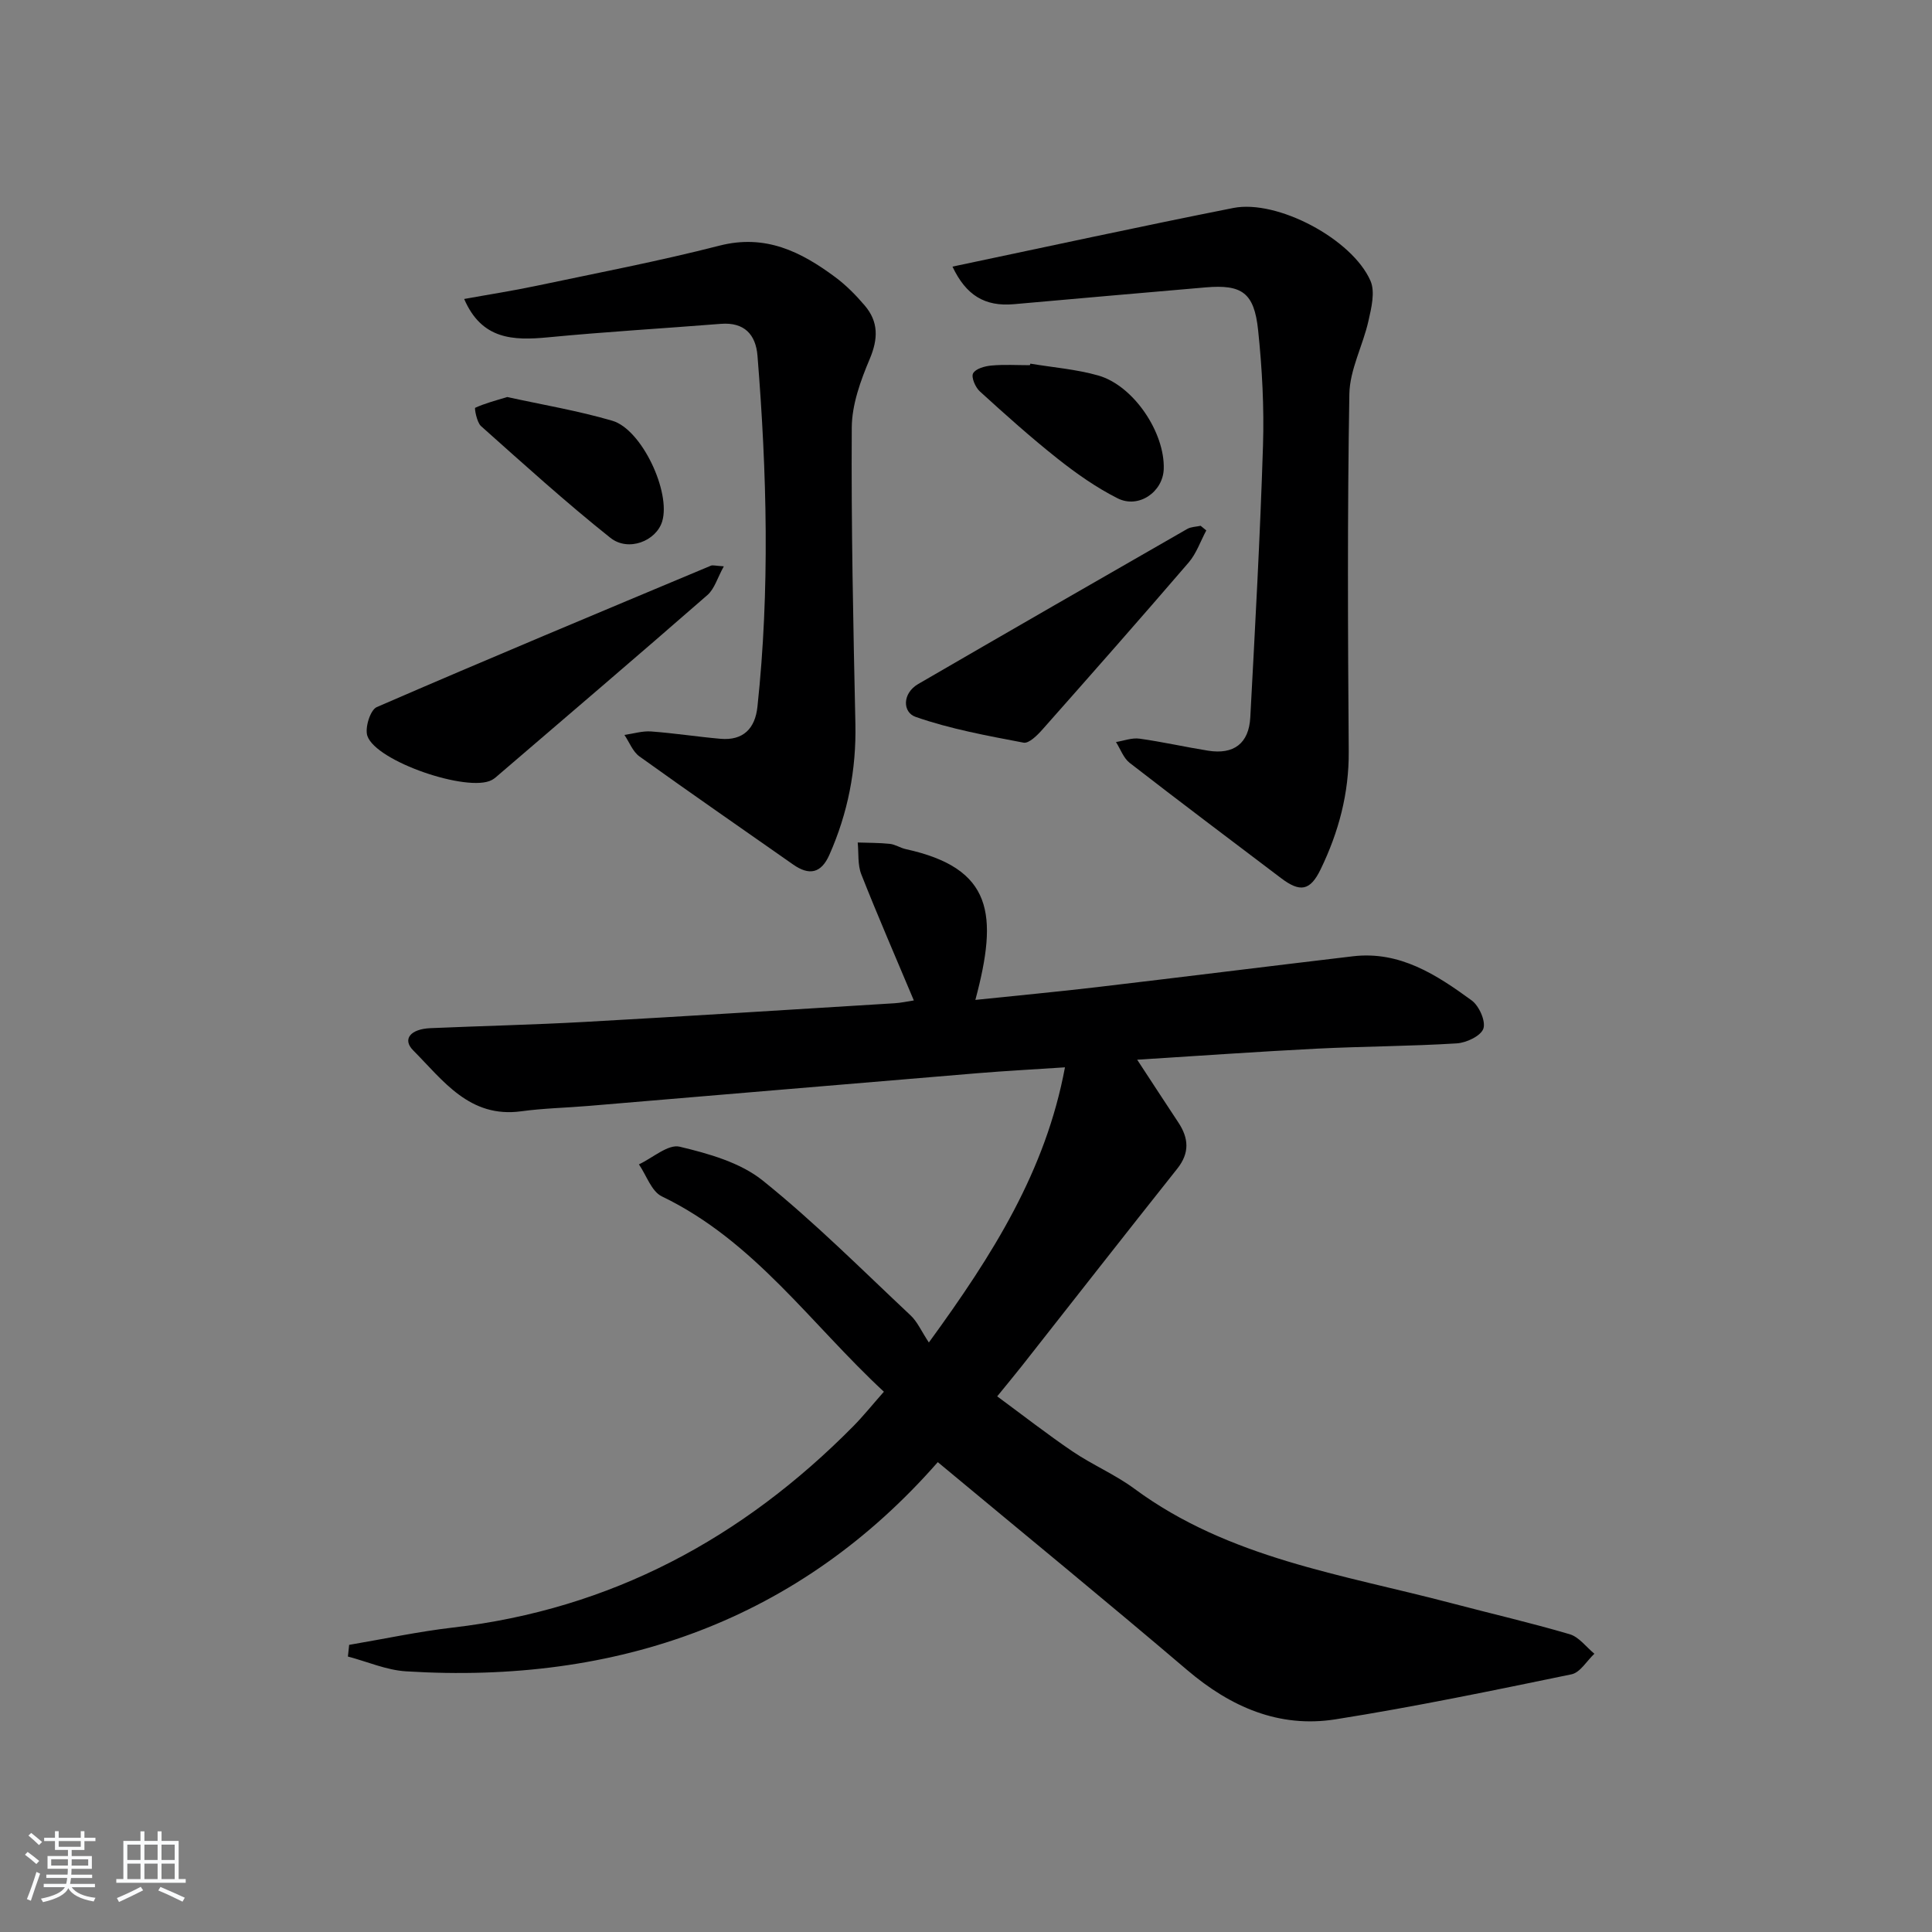
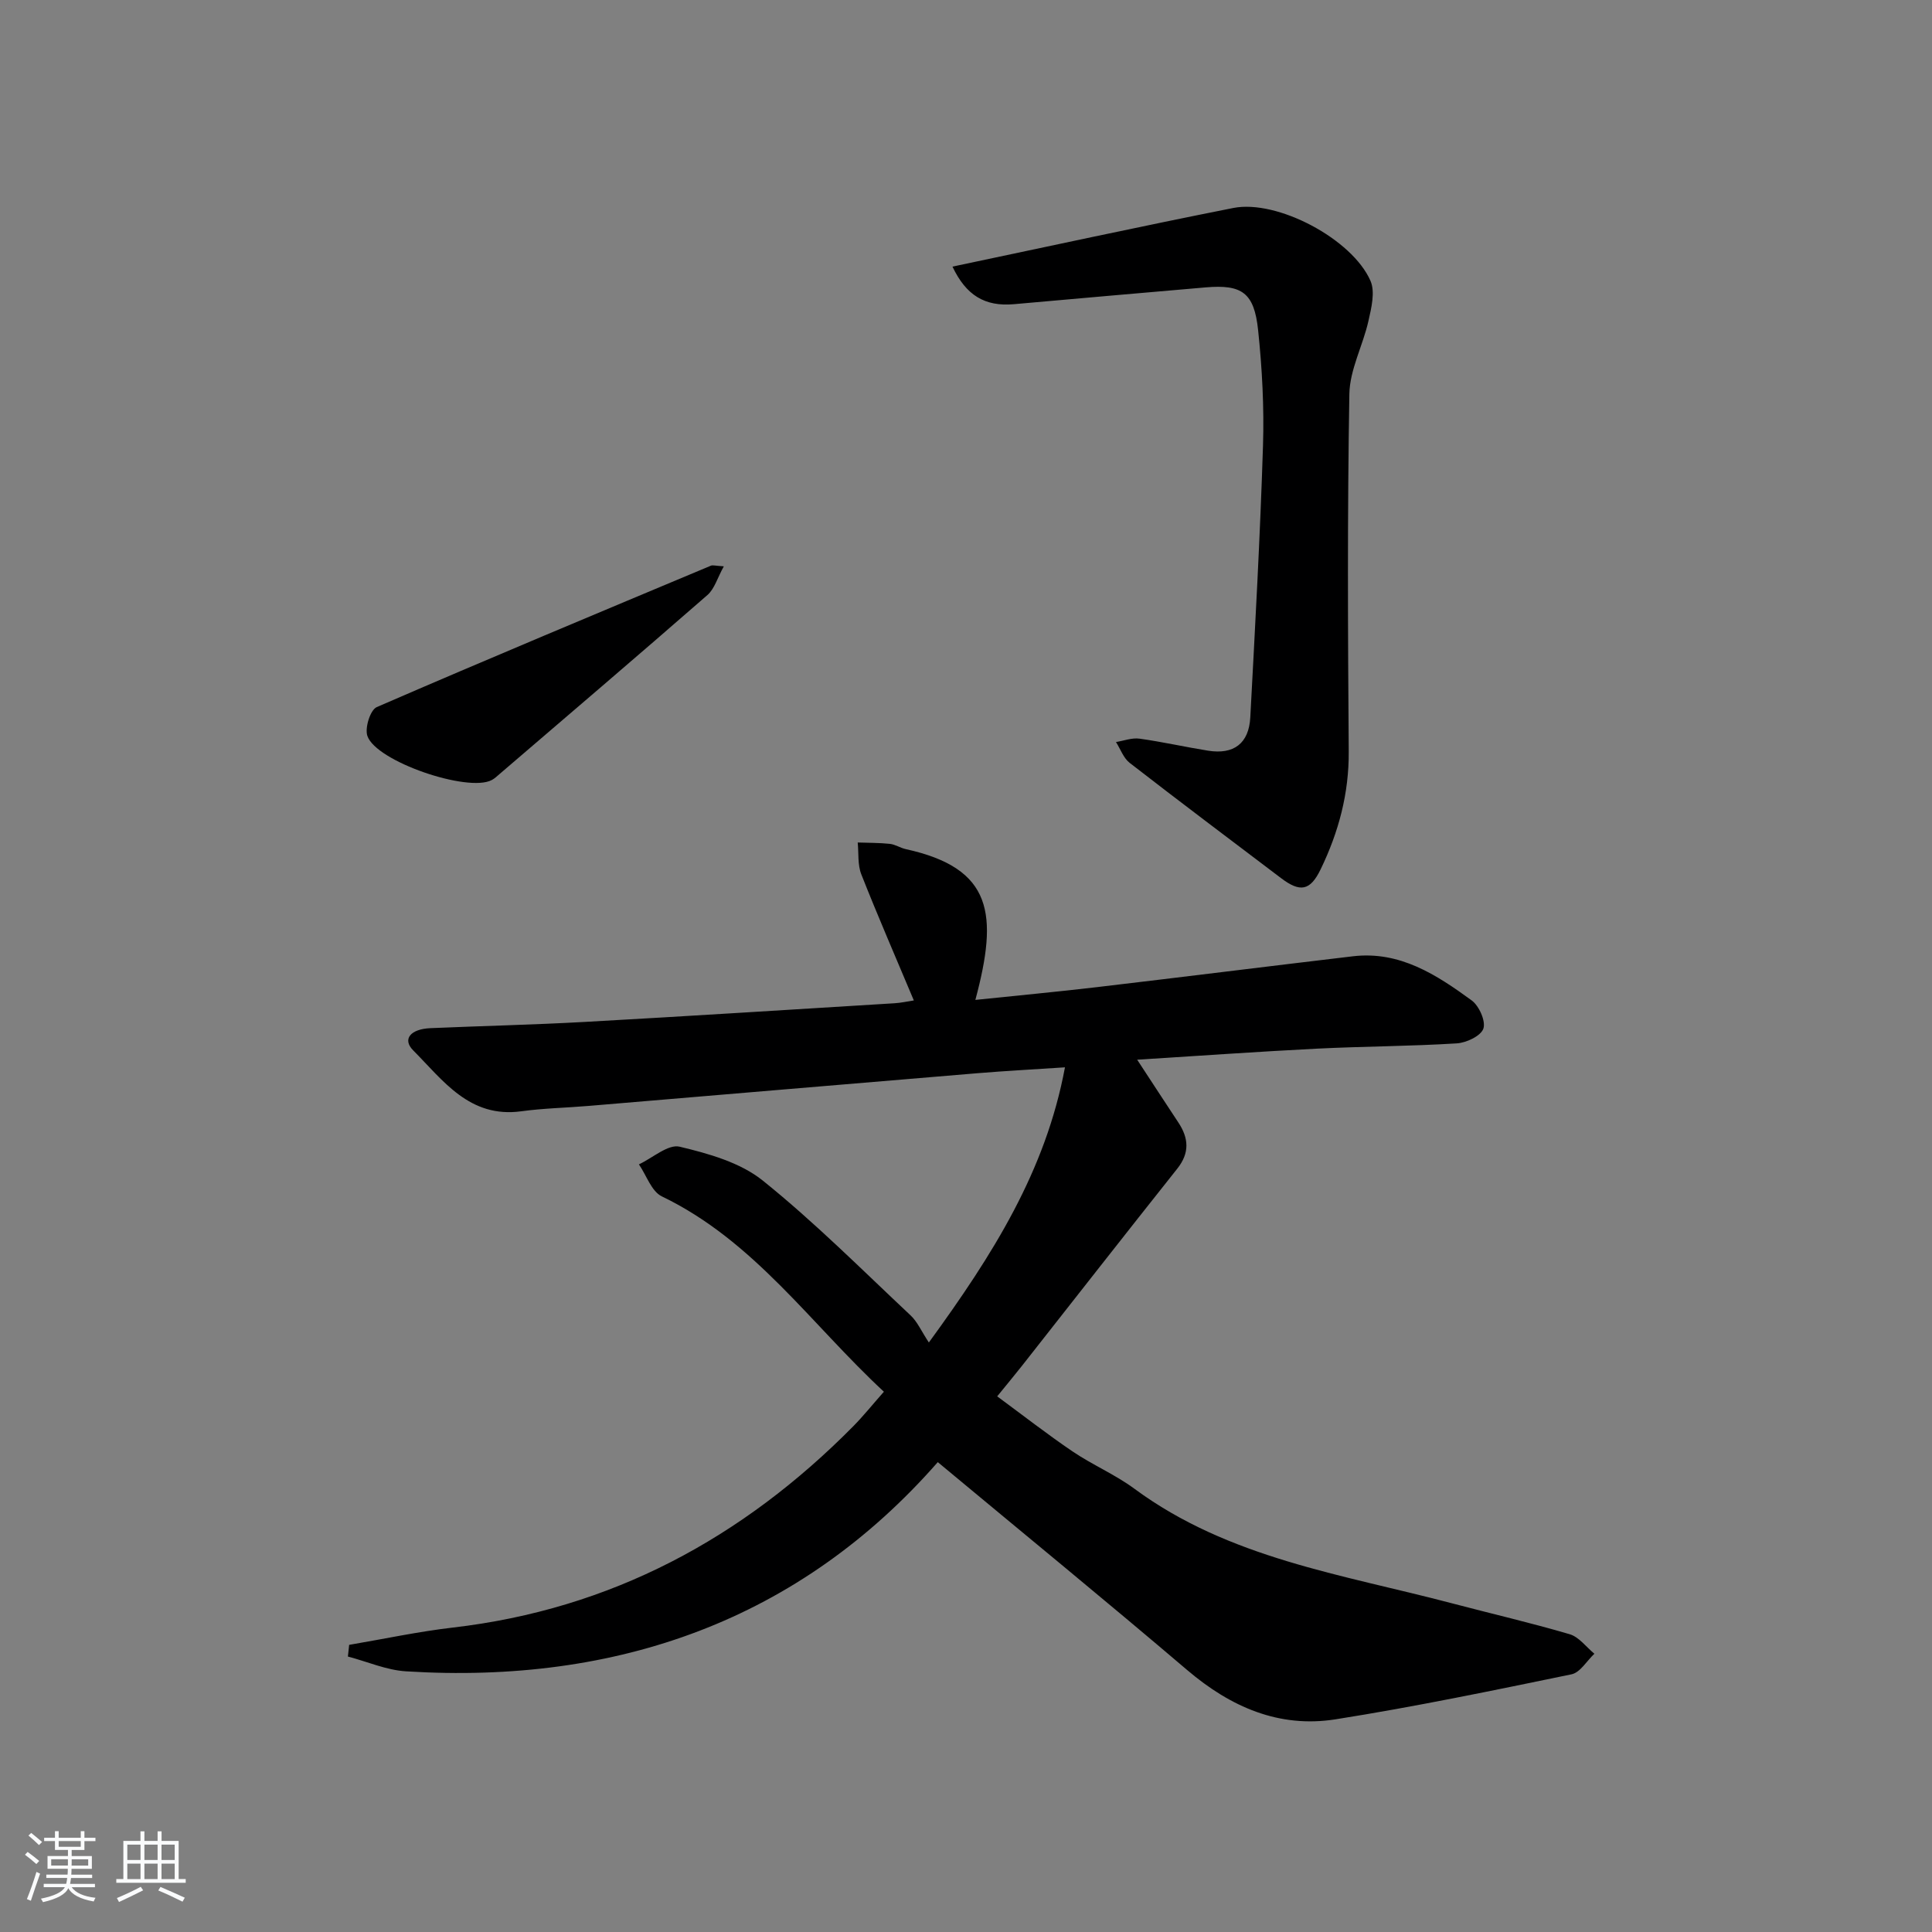
<svg xmlns="http://www.w3.org/2000/svg" enable-background="new 0 0 400 400" viewBox="0 0 400 400">
  <rect x="0" y="0" width="400" height="400" fill="#808080" stroke="none" />
  <path d="m5.17 384 .55-.58c.85.61 1.65 1.24 2.4 1.87l-.59.64c-.83-.73-1.62-1.38-2.36-1.93m1.22 9.53-.82-.34c.71-1.76 1.37-3.64 1.98-5.63.24.13.5.25.76.36-.6 1.67-1.24 3.54-1.92 5.61m-.5-13.5.57-.54c.56.44 1.31 1.06 2.26 1.87l-.65.64c-.67-.66-1.4-1.32-2.18-1.97m3.25.46h2.24v-1.36h.77v1.36h4.57v-1.36h.76v1.36h2.28v.69h-2.28v1.84h-2.64v1.26h4.18v2.64h-4.21c0 .45-.02.86-.05 1.21h4.32v.69h-4.38c-.04.34-.1.75-.19 1.22h5.15v.69h-4.82c.87 1.19 2.51 1.92 4.93 2.19-.17.31-.3.57-.37.76-2.77-.49-4.52-1.41-5.26-2.76-.56 1.26-2.3 2.23-5.24 2.9-.12-.24-.26-.48-.43-.72 2.73-.55 4.38-1.34 4.96-2.38h-4.38v-.69h4.65c.1-.38.17-.79.21-1.22h-4.32v-.69h4.4c.03-.34.05-.75.05-1.21h-4.2v-2.64h4.23v-1.26h-2.69v-1.84h-2.24zm1.46 4.46v1.29h3.45c.01-.4.02-.57.01-.53v-.32-.45h-3.46zm1.55-2.59h4.57v-1.19h-4.57zm6.11 2.59h-3.42v.77c-.01.19-.01.37-.02.53h3.44z" fill="#fafbfc" />
  <path d="m32.63 379.16h.82v1.98h3.54v7.89h1.46v.78h-14.37v-.78h1.46v-7.89h3.54v-1.98h.82v1.98h2.73zm-3.49 11.48.5.73c-1.61.82-3.28 1.63-5 2.42-.13-.27-.28-.55-.44-.82 1.75-.73 3.4-1.5 4.94-2.33m-2.78-5.55h2.73v-3.18h-2.73zm0 3.95h2.73v-3.2h-2.73zm3.54-3.95h2.73v-3.18h-2.73zm0 3.95h2.73v-3.2h-2.73zm7.89 4.68c-1.84-.92-3.51-1.7-5.02-2.32l.45-.73c1.89.8 3.57 1.55 5.04 2.23zm-1.62-11.81h-2.73v3.18h2.73zm-2.73 7.13h2.73v-3.2h-2.73z" fill="#fafbfc" />
  <g fill="#000001">
    <path d="m72.29 340.55c7.15-1.21 14.26-2.74 21.46-3.58 32.75-3.8 59.97-18.47 82.92-41.69 2.09-2.12 3.96-4.46 6.33-7.14-15.08-13.97-26.85-31.24-45.97-40.44-2.15-1.03-3.19-4.37-4.75-6.63 2.83-1.32 6.05-4.23 8.43-3.66 6 1.43 12.56 3.27 17.22 7.02 10.74 8.63 20.52 18.45 30.59 27.9 1.42 1.33 2.25 3.29 3.79 5.62 13.3-18.26 24.18-35.52 28.18-56.97-6.32.42-12.25.73-18.16 1.22-26.83 2.23-53.66 4.52-80.49 6.77-4.64.39-9.32.48-13.92 1.11-10.71 1.46-16.17-6.37-22.38-12.62-2.28-2.29-.58-4.41 3.57-4.59 10.64-.46 21.28-.7 31.91-1.29 21.41-1.19 42.82-2.56 64.23-3.87 1.31-.08 2.6-.38 3.95-.58-3.71-8.84-7.45-17.42-10.88-26.12-.78-1.98-.52-4.37-.74-6.58 2.21.08 4.44.05 6.64.28 1.13.12 2.17.84 3.3 1.09 18.06 3.96 19.17 13.47 14.42 31.22 8.58-.9 16.91-1.67 25.22-2.65 17.65-2.08 35.28-4.29 52.93-6.38 9.72-1.15 17.32 3.82 24.61 9.14 1.53 1.12 2.94 4.28 2.42 5.83-.52 1.52-3.52 2.94-5.52 3.06-9.63.6-19.29.61-28.92 1.09-12.08.61-24.15 1.47-37.24 2.29 3.17 4.83 5.82 8.92 8.52 12.99 2.15 3.25 2.38 6.29-.21 9.56-10.77 13.55-21.43 27.19-32.13 40.79-1.54 1.95-3.13 3.86-5.16 6.36 5.25 3.86 10.31 7.82 15.61 11.41 4.12 2.79 8.81 4.77 12.8 7.72 19.53 14.42 43.01 17.73 65.56 23.67 8.18 2.16 16.44 4.06 24.56 6.45 1.93.57 3.42 2.65 5.11 4.04-1.57 1.47-2.94 3.89-4.74 4.26-16.24 3.35-32.49 6.73-48.87 9.32-11.68 1.84-21.71-2.56-30.68-10.19-16.84-14.34-33.97-28.35-51.65-43.06-28.6 32.63-66.24 46.05-110.11 43.31-4.05-.25-8.01-2.01-12.02-3.06.08-.83.17-1.63.26-2.42z" />
    <path d="m197.2 55.2c19.55-4.11 38.81-8.31 58.14-12.14 9.11-1.8 24.64 6.44 28.41 15.1.99 2.29.18 5.59-.43 8.29-1.14 5.09-3.86 10.07-3.95 15.12-.42 24.65-.31 49.32-.13 73.98.07 8.72-2.1 16.77-5.83 24.46-2.16 4.45-4.24 4.78-8.18 1.8-10.47-7.93-20.97-15.82-31.35-23.87-1.28-1-1.9-2.85-2.83-4.31 1.63-.26 3.31-.92 4.87-.7 4.76.66 9.45 1.73 14.2 2.49 5.32.85 8.45-1.49 8.74-6.9 1-18.75 2.04-37.49 2.63-56.26.25-7.95-.18-15.98-1.01-23.9-.81-7.77-3.35-9.5-10.85-8.86-13.24 1.13-26.48 2.31-39.72 3.48-6.04.53-9.91-1.86-12.71-7.78z" />
-     <path d="m96.1 61.9c5.07-.92 10.05-1.69 14.98-2.73 12.65-2.67 25.36-5.1 37.87-8.31 9.51-2.44 16.88 1.24 23.98 6.52 2.25 1.67 4.28 3.73 6.1 5.87 2.88 3.37 2.8 6.91 1.03 11.09-1.89 4.47-3.68 9.42-3.71 14.16-.13 20.46.31 40.92.75 61.38.2 9.49-1.56 18.47-5.39 27.11-1.7 3.84-4.18 4.33-7.5 2-10.62-7.45-21.29-14.82-31.82-22.38-1.39-1-2.09-2.95-3.11-4.45 1.84-.26 3.71-.85 5.52-.72 4.8.35 9.57 1.1 14.37 1.52 4.72.41 7.17-2.14 7.65-6.63 2.59-24.22 1.96-48.45.01-72.67-.35-4.4-2.73-7-7.6-6.61-11.92.95-23.86 1.64-35.76 2.79-7.23.69-13.73.49-17.37-7.94z" />
    <path d="m149.86 117.25c-1.32 2.37-1.92 4.66-3.4 5.95-14.53 12.68-29.19 25.18-43.83 37.74-.25.22-.53.4-.82.56-4.89 2.62-23.94-3.82-25.75-9.14-.56-1.65.6-5.38 1.94-5.96 22.97-9.97 46.09-19.6 69.18-29.28.39-.17.93.03 2.68.13z" />
-     <path d="m249.75 109.82c-1.2 2.23-2.04 4.77-3.65 6.64-9.98 11.61-20.1 23.09-30.25 34.55-1.06 1.2-2.82 2.96-3.93 2.75-7.53-1.44-15.15-2.82-22.36-5.34-2.7-.94-2.79-4.86.54-6.8 18.54-10.76 37.12-21.45 55.71-32.11.79-.45 1.84-.44 2.77-.65.4.32.79.64 1.17.96z" />
-     <path d="m105.01 82.2c7.29 1.6 14.65 2.83 21.76 4.91 6.11 1.79 12.16 14.78 10.33 20.84-1.22 4.04-6.99 6.38-10.74 3.39-9.22-7.34-17.97-15.28-26.77-23.12-.89-.8-1.38-3.72-1.21-3.79 2.01-.92 4.2-1.49 6.63-2.23z" />
-     <path d="m213.33 75.29c4.7.79 9.53 1.16 14.08 2.46 7.3 2.1 13.78 11.8 13.53 19.35-.15 4.74-5.19 8.27-9.55 6.07-4.39-2.21-8.51-5.11-12.38-8.17-5.57-4.41-10.88-9.17-16.14-13.96-.93-.84-1.83-2.94-1.4-3.74.52-.97 2.43-1.5 3.8-1.62 2.63-.24 5.3-.07 7.95-.07.05-.1.08-.21.11-.32z" />
  </g>
</svg>